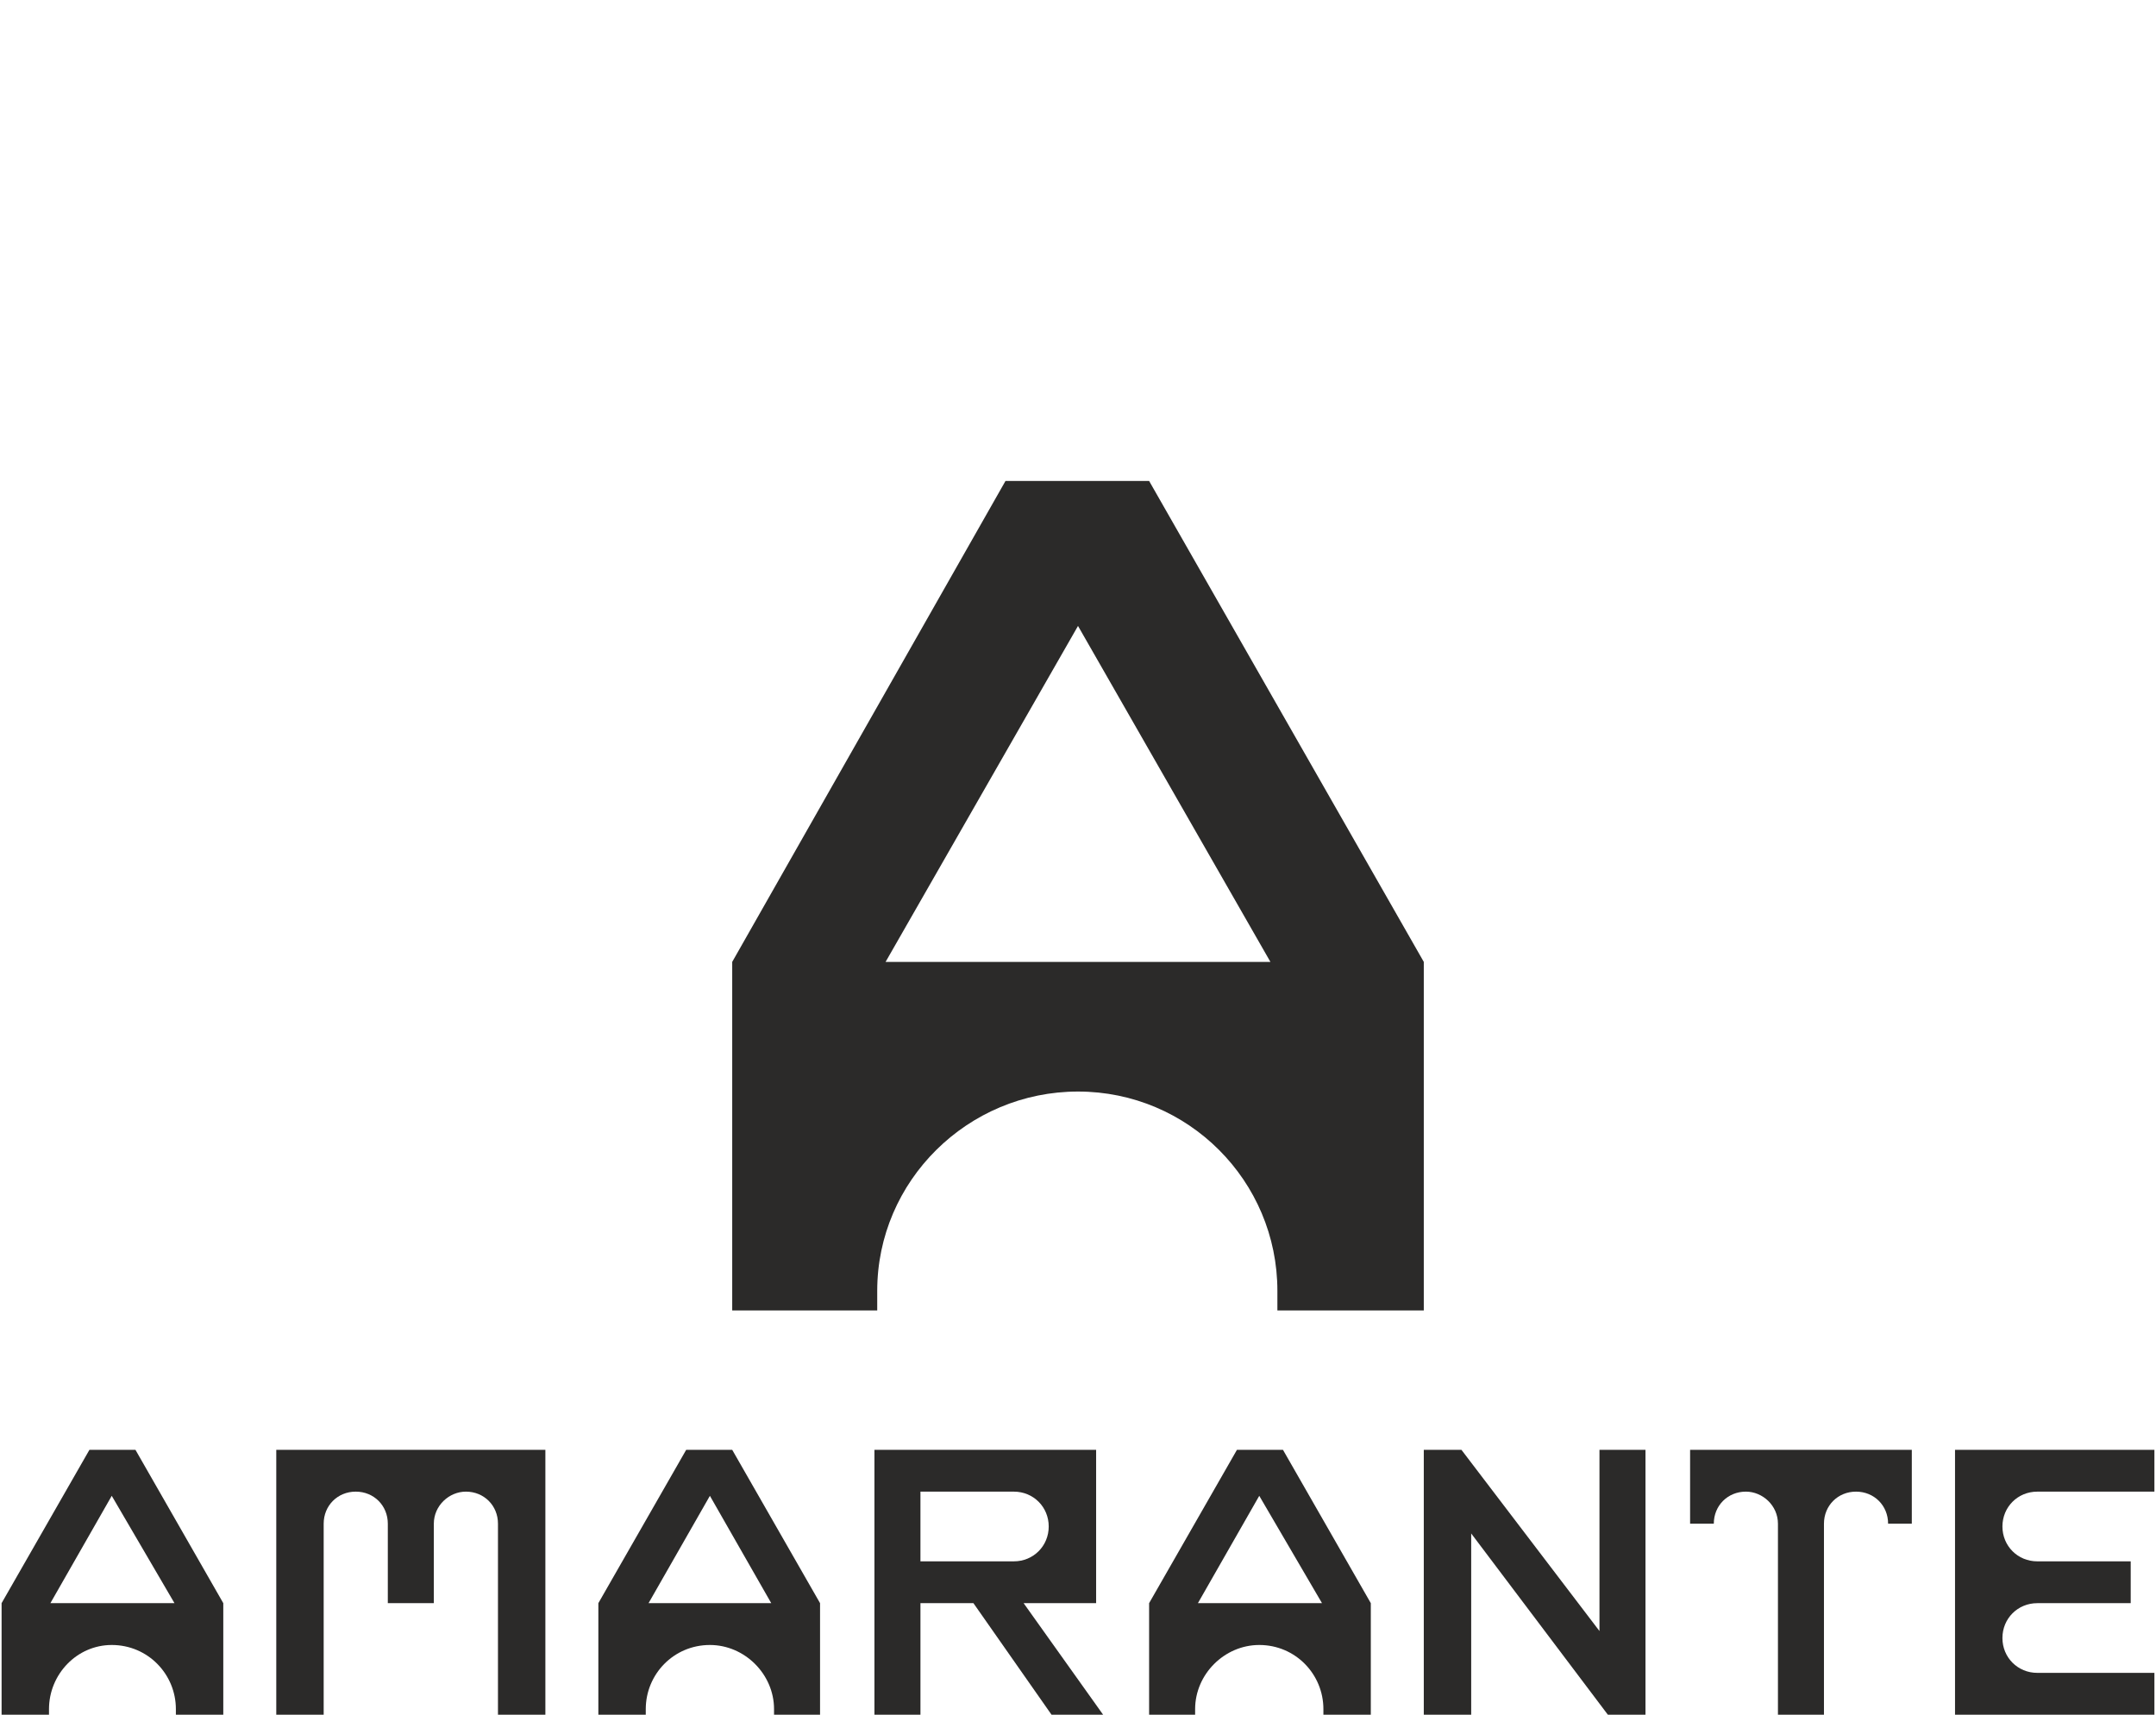
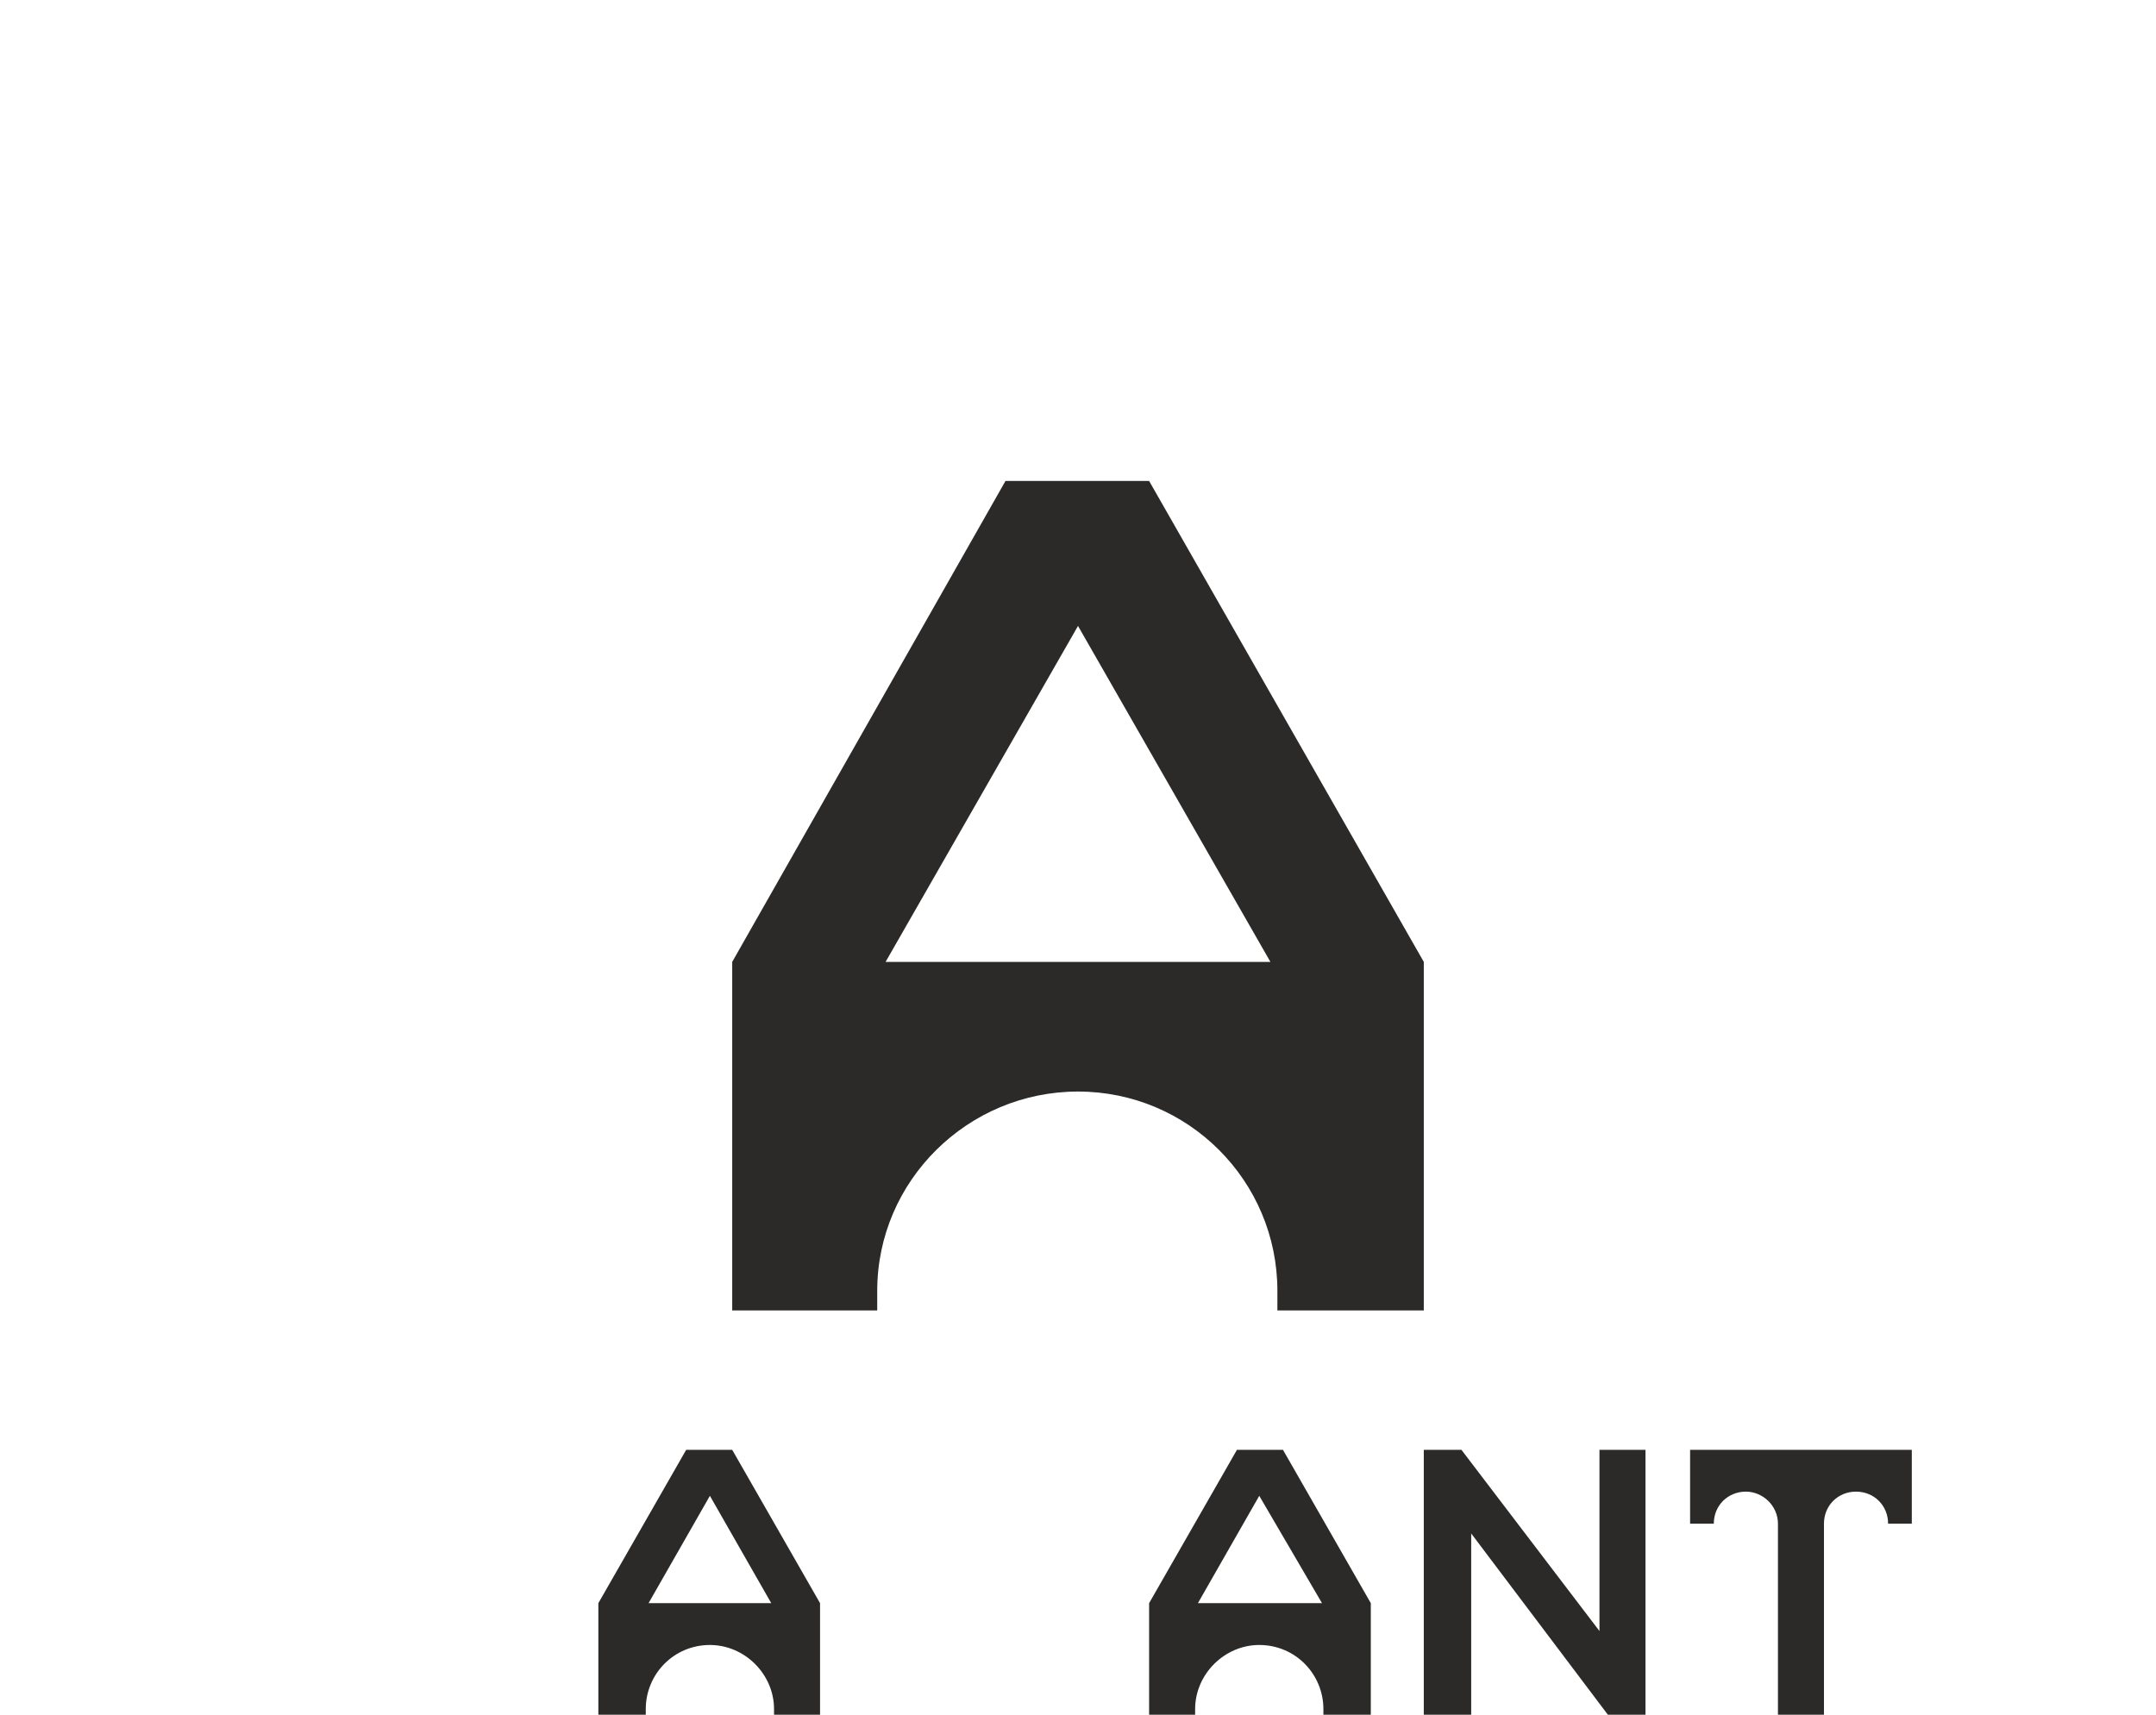
<svg xmlns="http://www.w3.org/2000/svg" xml:space="preserve" width="220px" height="175px" version="1.0" style="shape-rendering:geometricPrecision; text-rendering:geometricPrecision; image-rendering:optimizeQuality; fill-rule:evenodd; clip-rule:evenodd" viewBox="0 0 15.44 12.3">
  <defs>
    <style type="text/css"> .fil1 {fill:none} .fil0 {fill:#2B2A29;fill-rule:nonzero} </style>
  </defs>
  <g id="Camada_x0020_1">
    <g id="_2292292643104">
-       <path class="fil0" d="M0.96 10.4l-0.33 0 -0.63 1.1 0 0.8 0.34 0 0 -0.04c0,-0.25 0.2,-0.46 0.45,-0.46 0.26,0 0.46,0.21 0.46,0.46l0 0.04 0.34 0 0 -0.8 -0.63 -1.1zm-0.61 1.1l0.44 -0.77 0.45 0.77 -0.89 0z" />
      <path class="fil0" d="M5.24 10.4l-0.33 0 -0.63 1.1 0 0.8 0.34 0 0 -0.04c0,-0.25 0.2,-0.46 0.46,-0.46 0.25,0 0.46,0.21 0.46,0.46l0 0.04 0.33 0 0 -0.8 -0.63 -1.1zm-0.6 1.1l0.44 -0.77 0.44 0.77 -0.88 0z" />
      <path class="fil0" d="M9.19 10.4l-0.33 0 -0.63 1.1 0 0.8 0.33 0 0 -0.04c0,-0.25 0.21,-0.46 0.46,-0.46 0.26,0 0.46,0.21 0.46,0.46l0 0.04 0.34 0 0 -0.8 -0.63 -1.1zm-0.61 1.1l0.44 -0.77 0.45 0.77 -0.89 0z" />
      <polygon class="fil0" points="11.46,10.4 11.46,11.7 10.47,10.4 10.2,10.4 10.2,12.3 10.54,12.3 10.54,11 11.52,12.3 11.79,12.3 11.79,10.4 " />
-       <path class="fil0" d="M14.6 10.7l0 0 0.84 0 0 -0.3 -1.43 0 0 1.9 1.43 0 0 -0.3 -0.84 0c-0.14,0 -0.25,-0.11 -0.25,-0.25 0,-0.14 0.11,-0.25 0.25,-0.25l0.67 0 0 -0.3 -0.67 0c-0.14,0 -0.25,-0.11 -0.25,-0.25 0,-0.14 0.11,-0.25 0.25,-0.25z" />
-       <path class="fil0" d="M7.53 12.3l0.37 0 -0.57 -0.8 0.52 0 0 -1.1 -1.59 0 0 1.9 0.33 0 0 -0.8 0.38 0 0.56 0.8zm-0.94 -1.6l0.67 0c0.14,0 0.25,0.11 0.25,0.25 0,0.14 -0.11,0.25 -0.25,0.25l-0.67 0 0 -0.5z" />
-       <path class="fil0" d="M3.9 10.4l-1.93 0 0 1.9 0.34 0 0 -1.37c0,-0.13 0.1,-0.23 0.23,-0.23 0.13,0 0.23,0.1 0.23,0.23l0 0.57 0.33 0 0 -0.57c0,-0.13 0.11,-0.23 0.23,-0.23 0.13,0 0.23,0.1 0.23,0.23l0 1.37 0.34 0 0 -1.9z" />
      <path class="fil0" d="M12.11 10.4l0 0.53 0.17 0c0,-0.13 0.1,-0.23 0.23,-0.23 0.12,0 0.23,0.1 0.23,0.23l0 1.37 0.33 0 0 -1.37c0,-0.13 0.1,-0.23 0.23,-0.23 0.13,0 0.23,0.1 0.23,0.23l0.17 0 0 -0.53 -1.59 0z" />
      <path class="fil0" d="M8.23 3.45l-1.03 0 -1.96 3.45 0 2.5 1.04 0 0 -0.14c0,-0.79 0.65,-1.43 1.44,-1.43 0.79,0 1.43,0.64 1.43,1.43l0 0.14 1.05 0 0 -2.5 -1.97 -3.45zm-1.89 3.45l1.38 -2.41 1.38 2.41 -2.76 0z" />
    </g>
-     <line class="fil1" x1="8.64" y1="0" x2="6.8" y2="0" />
  </g>
</svg>